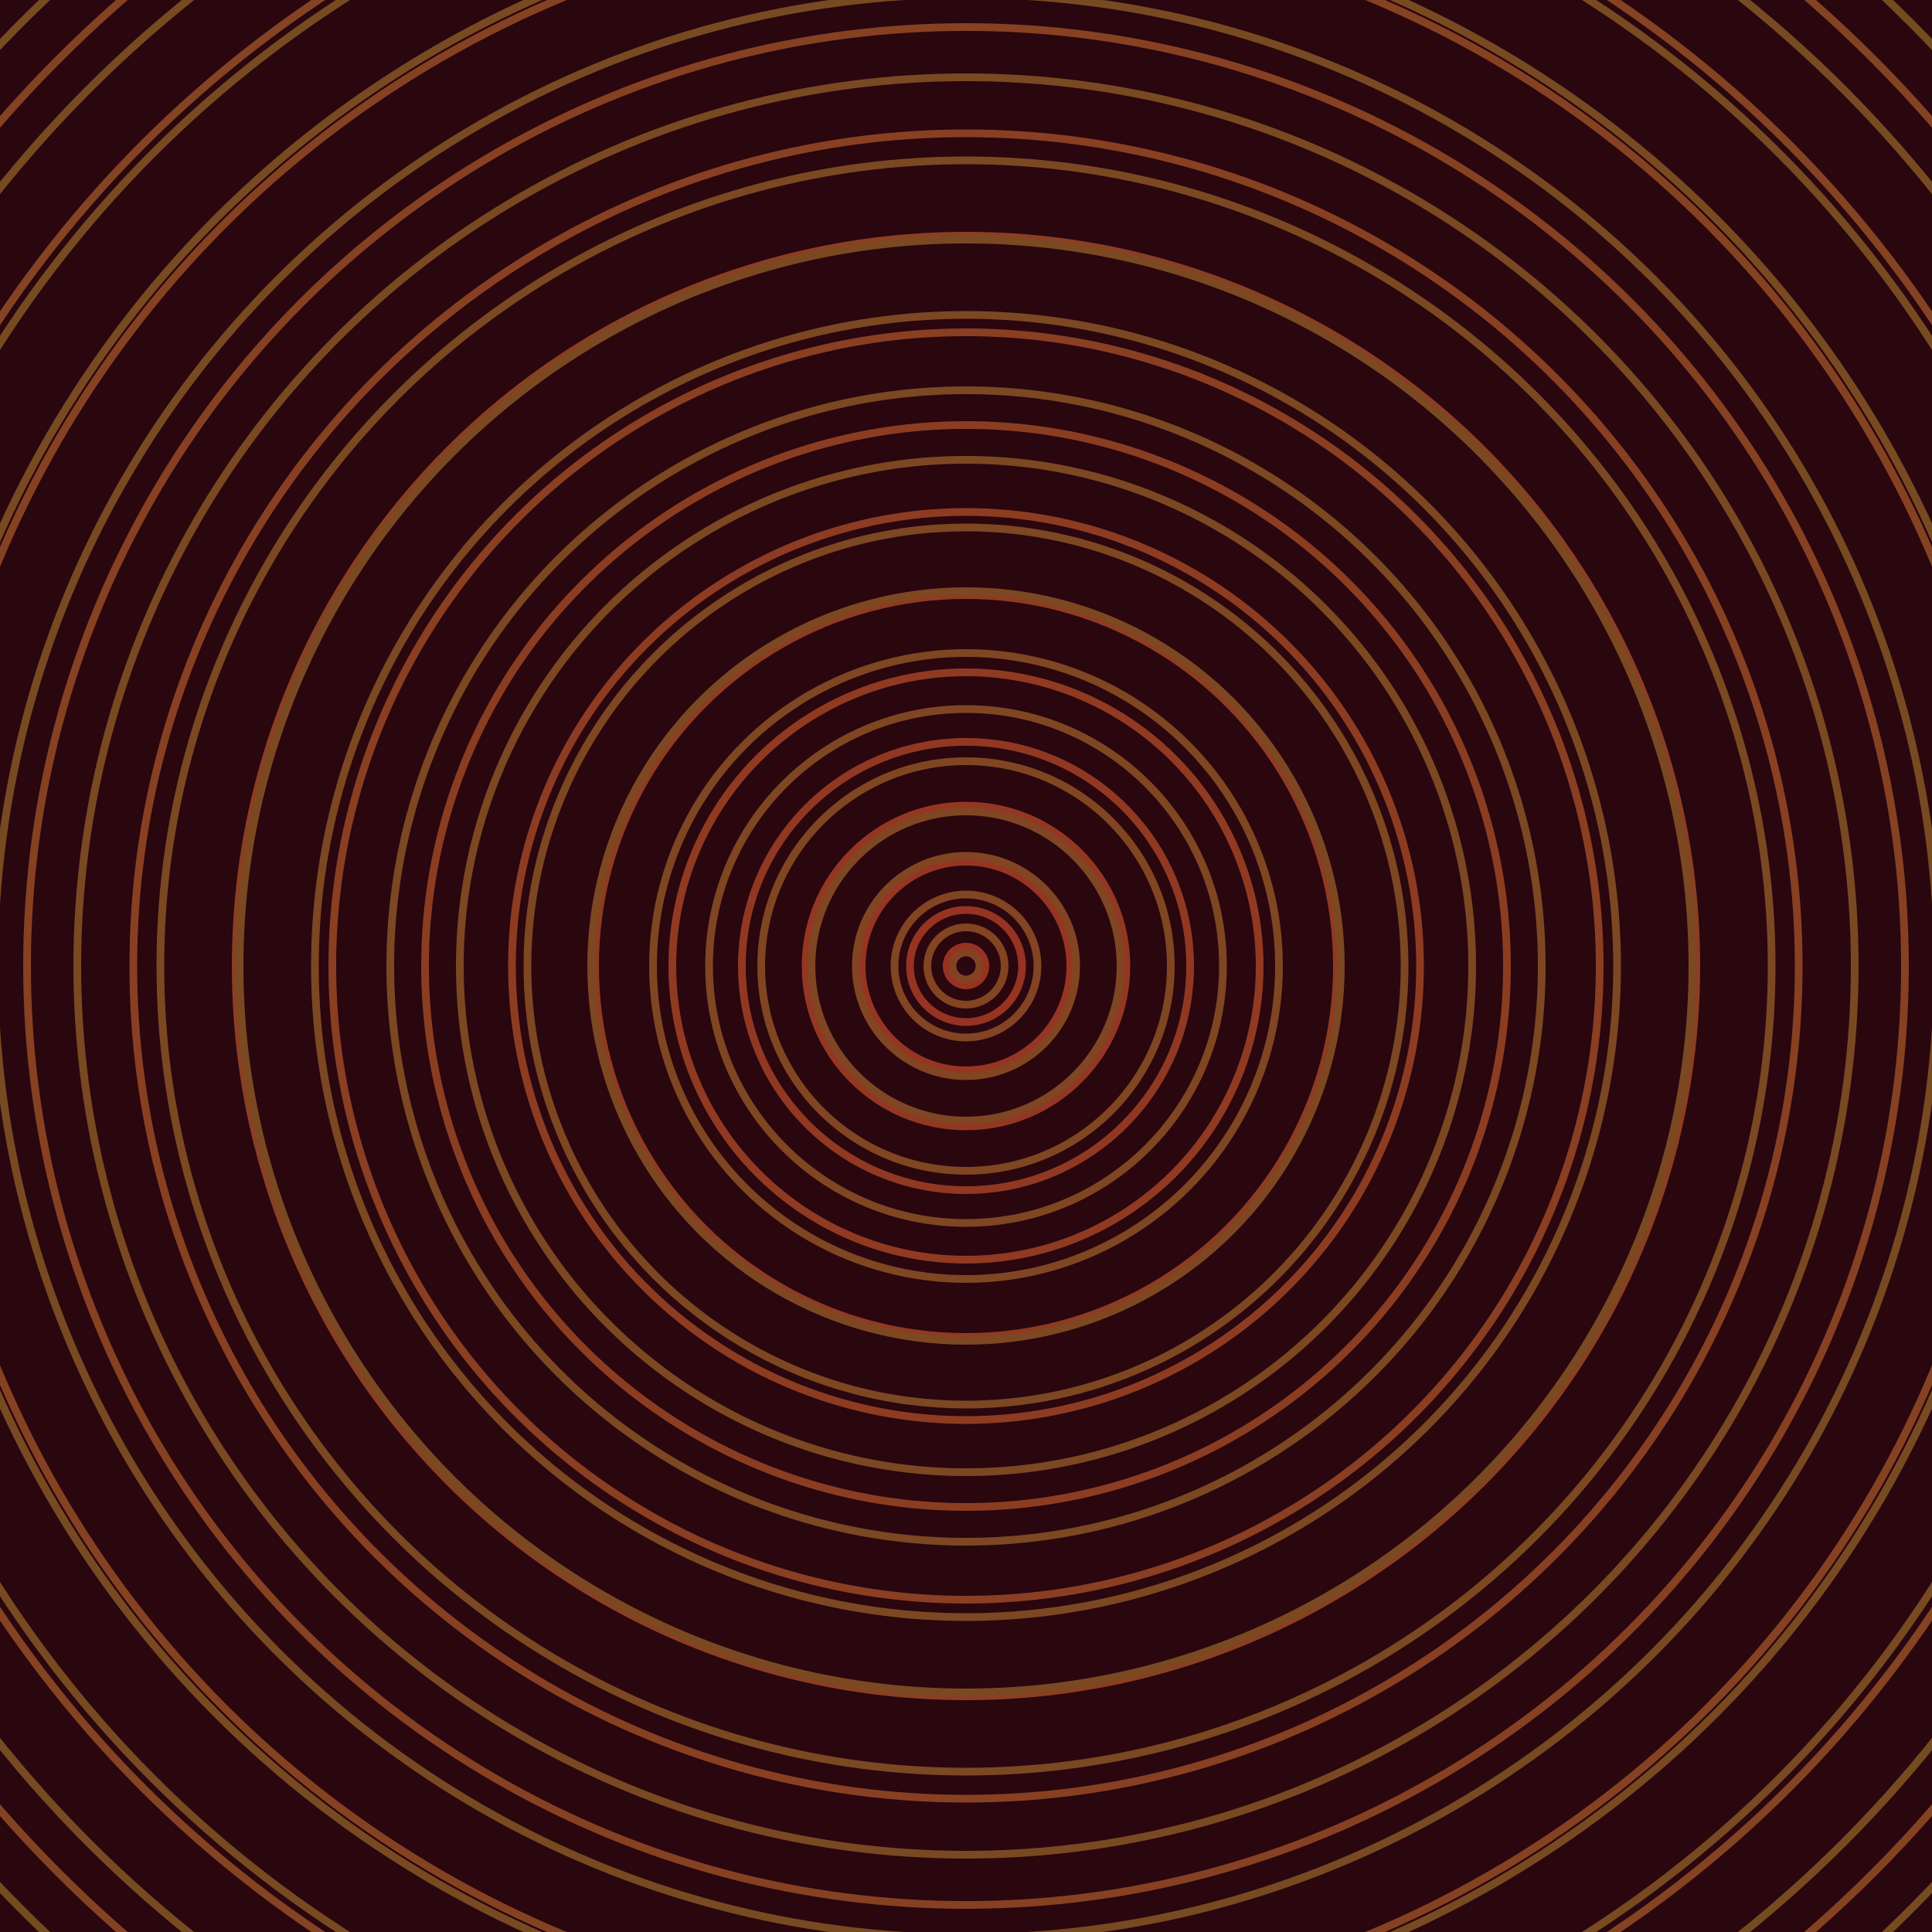
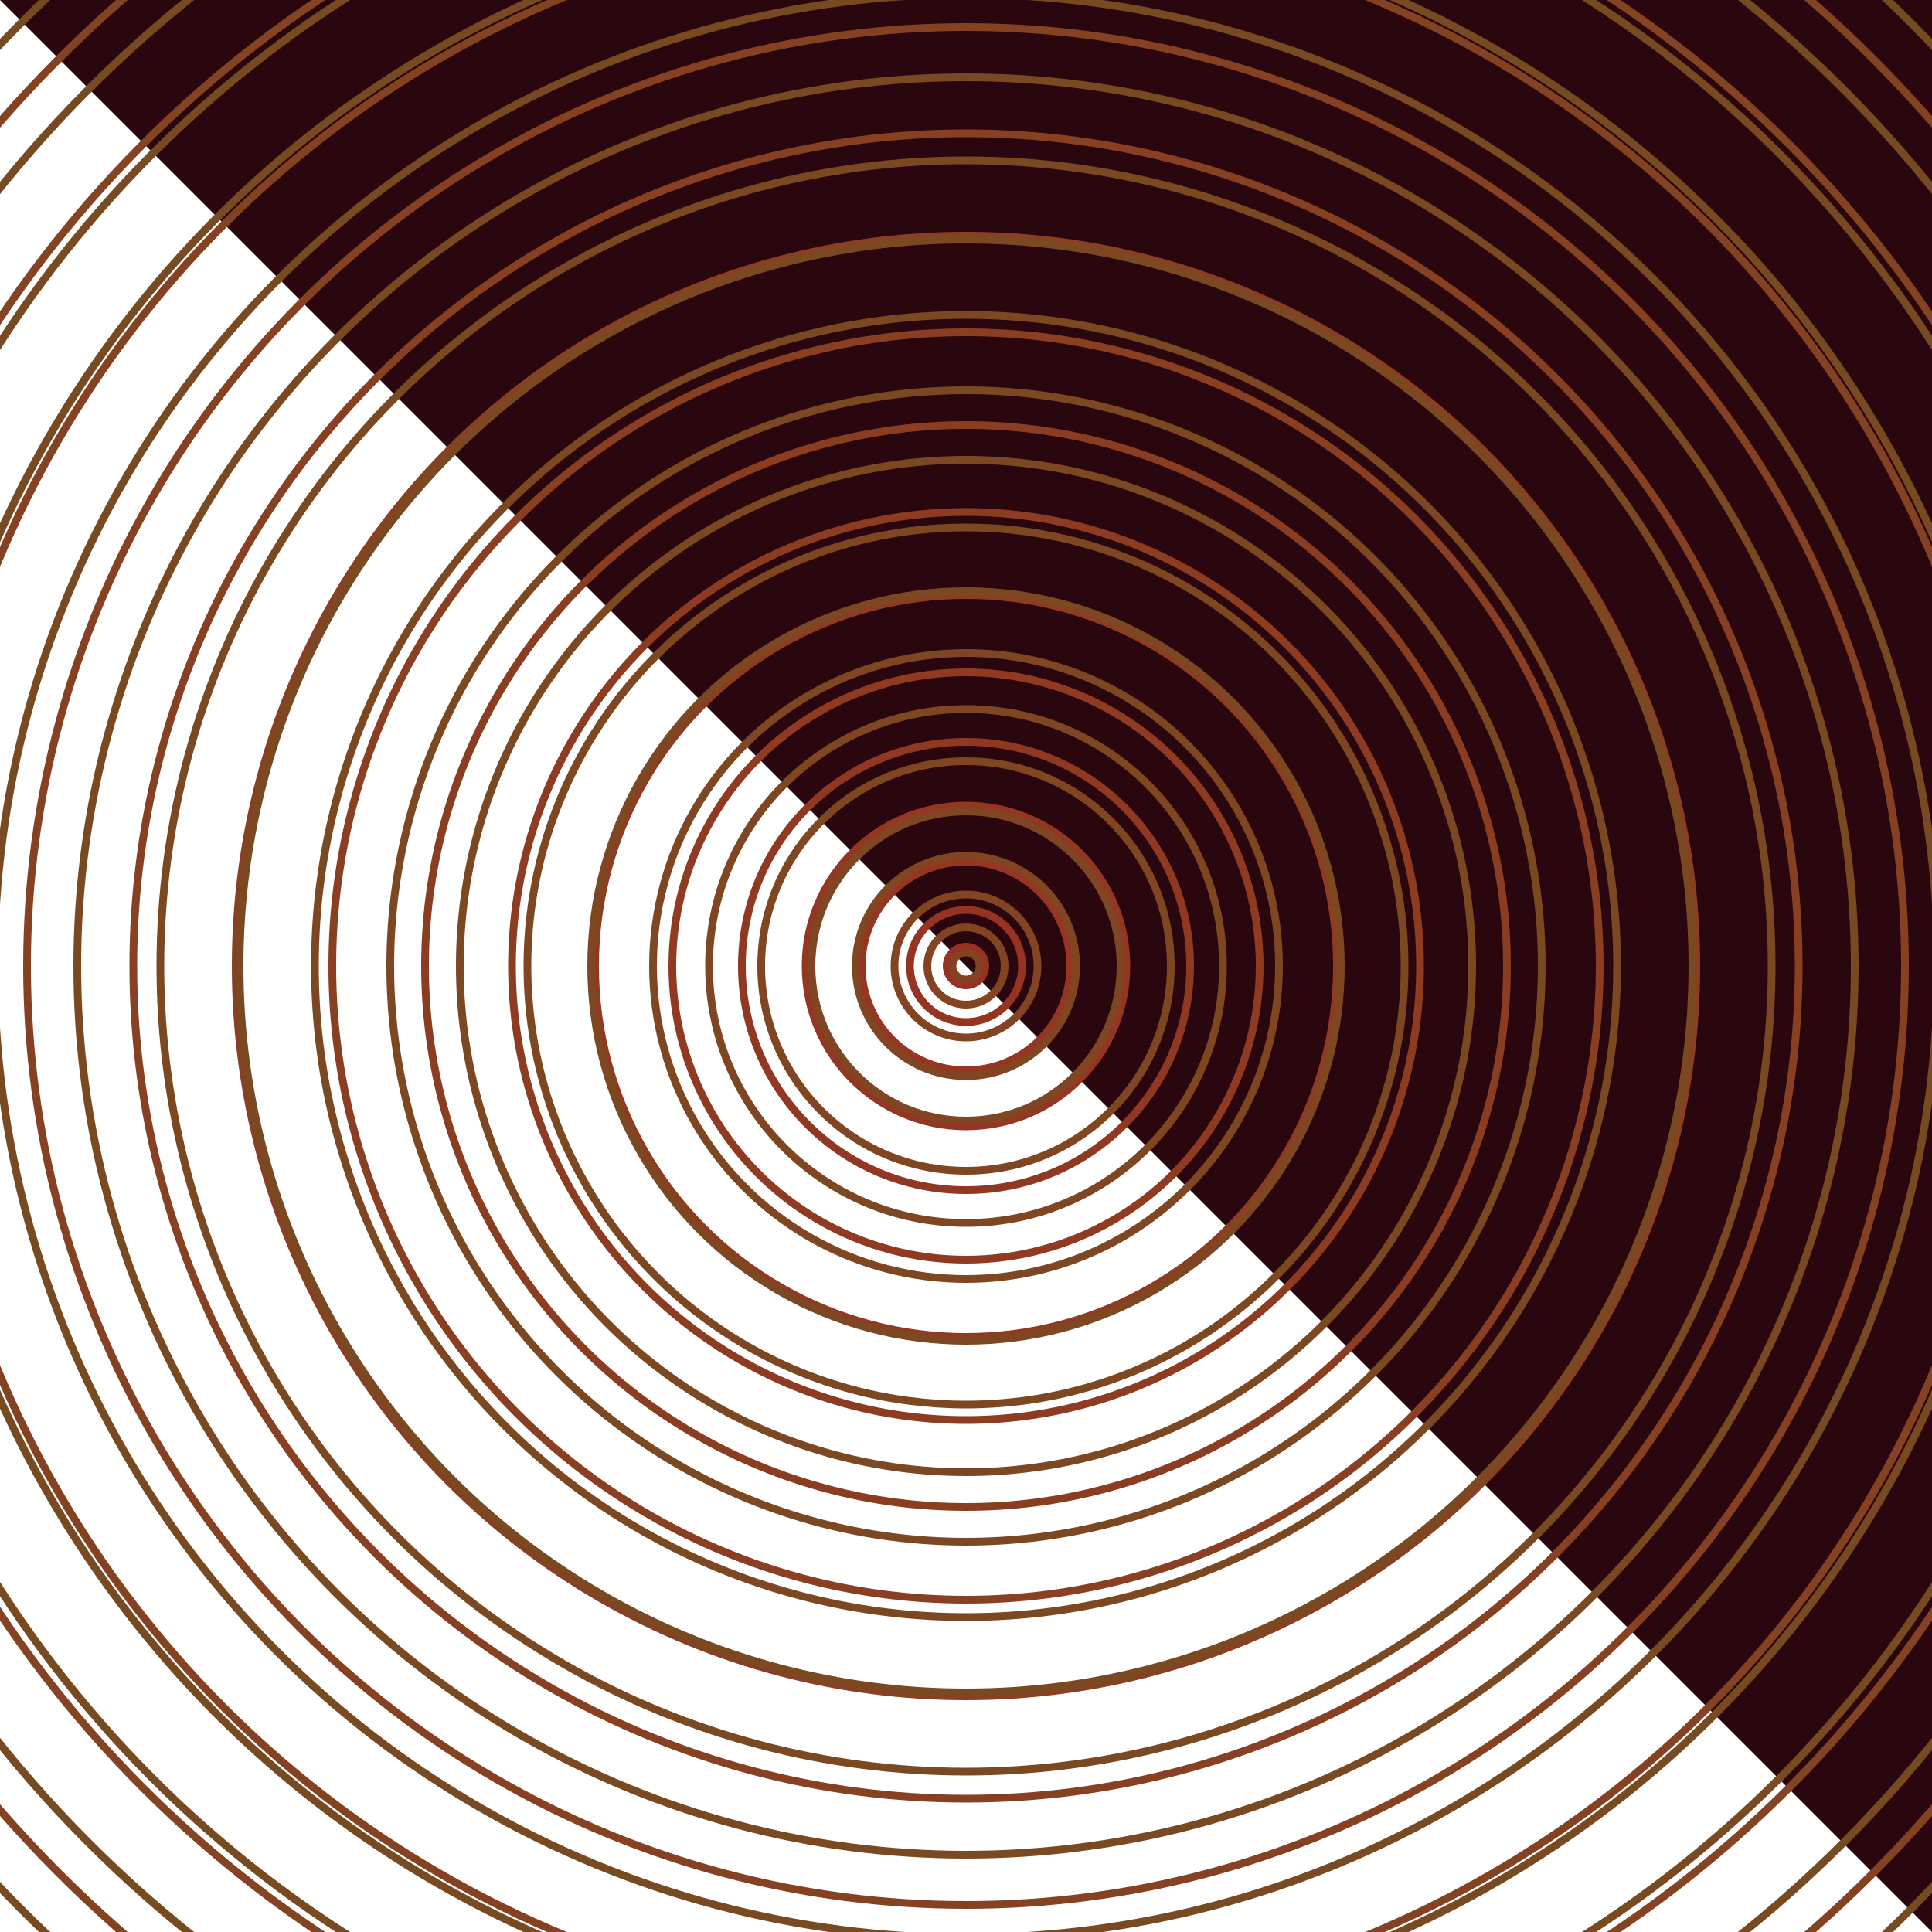
<svg xmlns="http://www.w3.org/2000/svg" width="500" height="500" version="1.1" viewBox="0 0 1 1">
-   <path fill="#2a060e" d="M0 0h1v1H0z" />
-   <path fill="#2a060e" d="M0 0h1v1H0z" />
+   <path fill="#2a060e" d="M0 0h1v1z" />
  <g>
    <g>
      <circle cx=".5" cy=".5" r=".01" fill="none" stroke="#983122" stroke-width=".004">
        <animate attributeName="stroke" begin="indefinate" data-id="a0" dur="0.1s" from="#fe9900" to="#983122" />
      </circle>
      <circle cx=".5" cy=".5" r=".029" fill="none" stroke="#963322" stroke-width=".004">
        <animate attributeName="stroke" begin="indefinate" data-id="a1" dur="0.1s" from="#fe9900" to="#983122" />
      </circle>
      <circle cx=".5" cy=".5" r=".054" fill="none" stroke="#953522" stroke-width=".004">
        <animate attributeName="stroke" begin="indefinate" data-id="a2" dur="0.1s" from="#fe9900" to="#983122" />
      </circle>
      <circle cx=".5" cy=".5" r=".083" fill="none" stroke="#933722" stroke-width=".004">
        <animate attributeName="stroke" begin="indefinate" data-id="a3" dur="0.1s" from="#fe9900" to="#983122" />
      </circle>
      <circle cx=".5" cy=".5" r=".116" fill="none" stroke="#913822" stroke-width=".004">
        <animate attributeName="stroke" begin="indefinate" data-id="a4" dur="0.1s" from="#fe9900" to="#983122" />
      </circle>
      <circle cx=".5" cy=".5" r=".152" fill="none" stroke="#903a22" stroke-width=".004">
        <animate attributeName="stroke" begin="indefinate" data-id="a5" dur="0.1s" from="#fe9900" to="#983122" />
      </circle>
      <circle cx=".5" cy=".5" r=".192" fill="none" stroke="#8e3b22" stroke-width=".004">
        <animate attributeName="stroke" begin="indefinate" data-id="a6" dur="0.1s" from="#fe9900" to="#983122" />
      </circle>
      <circle cx=".5" cy=".5" r=".235" fill="none" stroke="#8d3c22" stroke-width=".004">
        <animate attributeName="stroke" begin="indefinate" data-id="a7" dur="0.1s" from="#fe9900" to="#983122" />
      </circle>
      <circle cx=".5" cy=".5" r=".28" fill="none" stroke="#8b3d22" stroke-width=".004">
        <animate attributeName="stroke" begin="indefinate" data-id="a8" dur="0.1s" from="#fe9900" to="#983122" />
      </circle>
      <circle cx=".5" cy=".5" r=".328" fill="none" stroke="#8a3e22" stroke-width=".004">
        <animate attributeName="stroke" begin="indefinate" data-id="a9" dur="0.1s" from="#fe9900" to="#983122" />
      </circle>
      <circle cx=".5" cy=".5" r=".378" fill="none" stroke="#893f22" stroke-width=".004">
        <animate attributeName="stroke" begin="indefinate" data-id="a10" dur="0.1s" from="#fe9900" to="#983122" />
      </circle>
      <circle cx=".5" cy=".5" r=".431" fill="none" stroke="#884022" stroke-width=".004">
        <animate attributeName="stroke" begin="indefinate" data-id="a11" dur="0.1s" from="#fe9900" to="#983122" />
      </circle>
      <circle cx=".5" cy=".5" r=".486" fill="none" stroke="#864122" stroke-width=".004">
        <animate attributeName="stroke" begin="indefinate" data-id="a12" dur="0.1s" from="#fe9900" to="#983122" />
      </circle>
      <circle cx=".5" cy=".5" r=".543" fill="none" stroke="#854222" stroke-width=".004">
        <animate attributeName="stroke" begin="indefinate" data-id="a13" dur="0.1s" from="#fe9900" to="#983122" />
      </circle>
      <circle cx=".5" cy=".5" r=".602" fill="none" stroke="#844322" stroke-width=".004">
        <animate attributeName="stroke" begin="indefinate" data-id="a14" dur="0.1s" from="#fe9900" to="#983122" />
      </circle>
      <circle cx=".5" cy=".5" r=".664" fill="none" stroke="#834322" stroke-width=".004">
        <animate attributeName="stroke" begin="indefinate" data-id="a15" dur="0.1s" from="#fe9900" to="#983122" />
      </circle>
      <circle cx=".5" cy=".5" r=".727" fill="none" stroke="#824422" stroke-width=".004">
        <animate attributeName="stroke" begin="indefinate" data-id="a16" dur="0.1s" from="#fe9900" to="#983122" />
      </circle>
      <circle cx=".5" cy=".5" r=".792" fill="none" stroke="#814522" stroke-width=".004">
        <animate attributeName="stroke" begin="indefinate" data-id="a17" dur="0.1s" from="#fe9900" to="#983122" />
      </circle>
      <animateTransform attributeName="transform" attributeType="XML" dur="0s" keyTimes="0; 1" repeatCount="1" type="translate" values="0.058 0; 0.058 0;" />
    </g>
  </g>
  <g>
    <g>
      <circle cx=".5" cy=".5" r=".007" fill="none" stroke="#834322" stroke-width=".004">
        <animate attributeName="stroke" begin="indefinate" data-id="b0" dur="0.1s" from="#fe9900" to="#874116" />
      </circle>
      <circle cx=".5" cy=".5" r=".02" fill="none" stroke="#834422" stroke-width=".004">
        <animate attributeName="stroke" begin="indefinate" data-id="b1" dur="0.1s" from="#fe9900" to="#874116" />
      </circle>
      <circle cx=".5" cy=".5" r=".037" fill="none" stroke="#824422" stroke-width=".004">
        <animate attributeName="stroke" begin="indefinate" data-id="b2" dur="0.1s" from="#fe9900" to="#874116" />
      </circle>
      <circle cx=".5" cy=".5" r=".057" fill="none" stroke="#814522" stroke-width=".004">
        <animate attributeName="stroke" begin="indefinate" data-id="b3" dur="0.1s" from="#fe9900" to="#874116" />
      </circle>
      <circle cx=".5" cy=".5" r=".08" fill="none" stroke="#804522" stroke-width=".004">
        <animate attributeName="stroke" begin="indefinate" data-id="b4" dur="0.1s" from="#fe9900" to="#874116" />
      </circle>
      <circle cx=".5" cy=".5" r=".106" fill="none" stroke="#804622" stroke-width=".004">
        <animate attributeName="stroke" begin="indefinate" data-id="b5" dur="0.1s" from="#fe9900" to="#874116" />
      </circle>
      <circle cx=".5" cy=".5" r=".133" fill="none" stroke="#7f4622" stroke-width=".004">
        <animate attributeName="stroke" begin="indefinate" data-id="b6" dur="0.1s" from="#fe9900" to="#874116" />
      </circle>
      <circle cx=".5" cy=".5" r=".162" fill="none" stroke="#7e4722" stroke-width=".004">
        <animate attributeName="stroke" begin="indefinate" data-id="b7" dur="0.1s" from="#fe9900" to="#874116" />
      </circle>
      <circle cx=".5" cy=".5" r=".194" fill="none" stroke="#7d4722" stroke-width=".004">
        <animate attributeName="stroke" begin="indefinate" data-id="b8" dur="0.1s" from="#fe9900" to="#874116" />
      </circle>
      <circle cx=".5" cy=".5" r=".227" fill="none" stroke="#7d4722" stroke-width=".004">
        <animate attributeName="stroke" begin="indefinate" data-id="b9" dur="0.1s" from="#fe9900" to="#874116" />
      </circle>
      <circle cx=".5" cy=".5" r=".262" fill="none" stroke="#7c4822" stroke-width=".004">
        <animate attributeName="stroke" begin="indefinate" data-id="b10" dur="0.1s" from="#fe9900" to="#874116" />
      </circle>
      <circle cx=".5" cy=".5" r=".298" fill="none" stroke="#7b4822" stroke-width=".004">
        <animate attributeName="stroke" begin="indefinate" data-id="b11" dur="0.1s" from="#fe9900" to="#874116" />
      </circle>
      <circle cx=".5" cy=".5" r=".337" fill="none" stroke="#7b4822" stroke-width=".004">
        <animate attributeName="stroke" begin="indefinate" data-id="b12" dur="0.1s" from="#fe9900" to="#874116" />
      </circle>
      <circle cx=".5" cy=".5" r=".376" fill="none" stroke="#7a4922" stroke-width=".004">
        <animate attributeName="stroke" begin="indefinate" data-id="b13" dur="0.1s" from="#fe9900" to="#874116" />
      </circle>
      <circle cx=".5" cy=".5" r=".417" fill="none" stroke="#7a4922" stroke-width=".004">
        <animate attributeName="stroke" begin="indefinate" data-id="b14" dur="0.1s" from="#fe9900" to="#874116" />
      </circle>
      <circle cx=".5" cy=".5" r=".46" fill="none" stroke="#794922" stroke-width=".004">
        <animate attributeName="stroke" begin="indefinate" data-id="b15" dur="0.1s" from="#fe9900" to="#874116" />
      </circle>
      <circle cx=".5" cy=".5" r=".503" fill="none" stroke="#784a22" stroke-width=".004">
        <animate attributeName="stroke" begin="indefinate" data-id="b16" dur="0.1s" from="#fe9900" to="#874116" />
      </circle>
      <circle cx=".5" cy=".5" r=".548" fill="none" stroke="#784a22" stroke-width=".004">
        <animate attributeName="stroke" begin="indefinate" data-id="b17" dur="0.1s" from="#fe9900" to="#874116" />
      </circle>
      <circle cx=".5" cy=".5" r=".595" fill="none" stroke="#774a22" stroke-width=".004">
        <animate attributeName="stroke" begin="indefinate" data-id="b18" dur="0.1s" from="#fe9900" to="#874116" />
      </circle>
      <circle cx=".5" cy=".5" r=".642" fill="none" stroke="#774b22" stroke-width=".004">
        <animate attributeName="stroke" begin="indefinate" data-id="b19" dur="0.1s" from="#fe9900" to="#874116" />
      </circle>
      <circle cx=".5" cy=".5" r=".691" fill="none" stroke="#764b22" stroke-width=".004">
        <animate attributeName="stroke" begin="indefinate" data-id="b20" dur="0.1s" from="#fe9900" to="#874116" />
      </circle>
      <circle cx=".5" cy=".5" r=".741" fill="none" stroke="#764b22" stroke-width=".004">
        <animate attributeName="stroke" begin="indefinate" data-id="b21" dur="0.1s" from="#fe9900" to="#874116" />
      </circle>
      <circle cx=".5" cy=".5" r=".792" fill="none" stroke="#754c22" stroke-width=".004">
        <animate attributeName="stroke" begin="indefinate" data-id="b22" dur="0.1s" from="#fe9900" to="#874116" />
      </circle>
      <animateTransform attributeName="transform" attributeType="XML" dur="0s" keyTimes="0; 1" repeatCount="1" type="translate" values="-0.058 0; -0.058 0;" />
    </g>
  </g>
</svg>